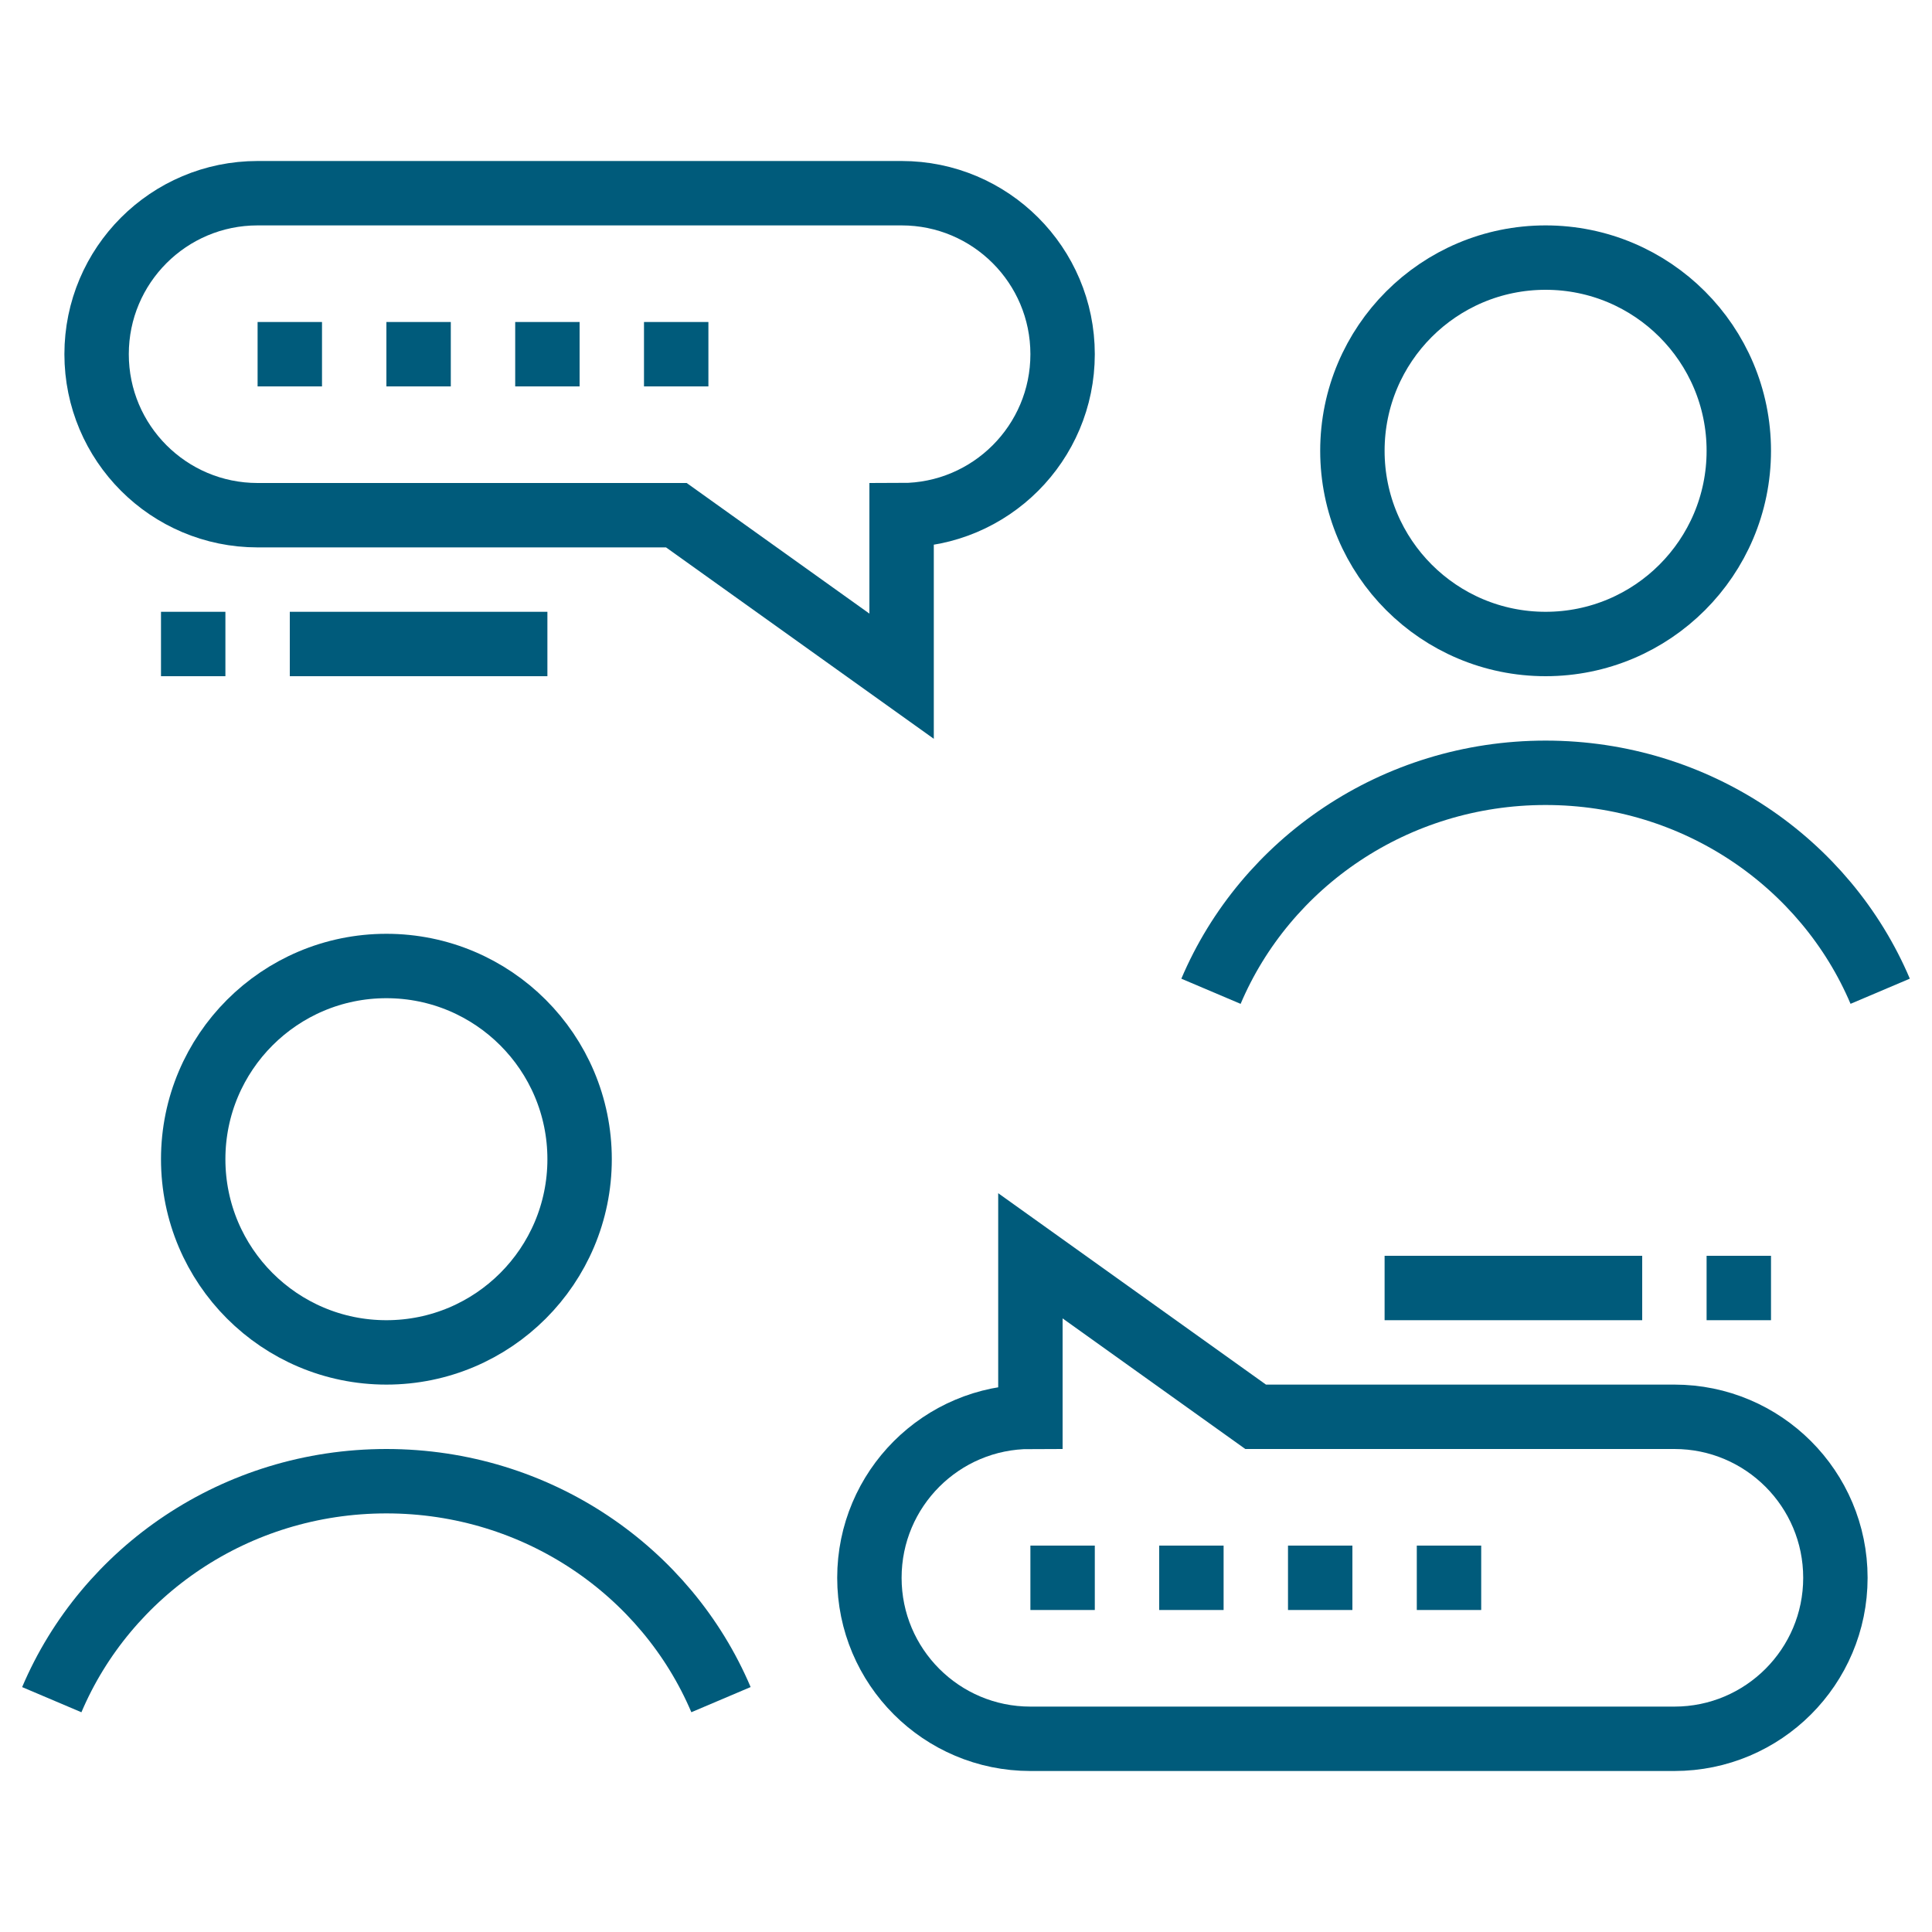
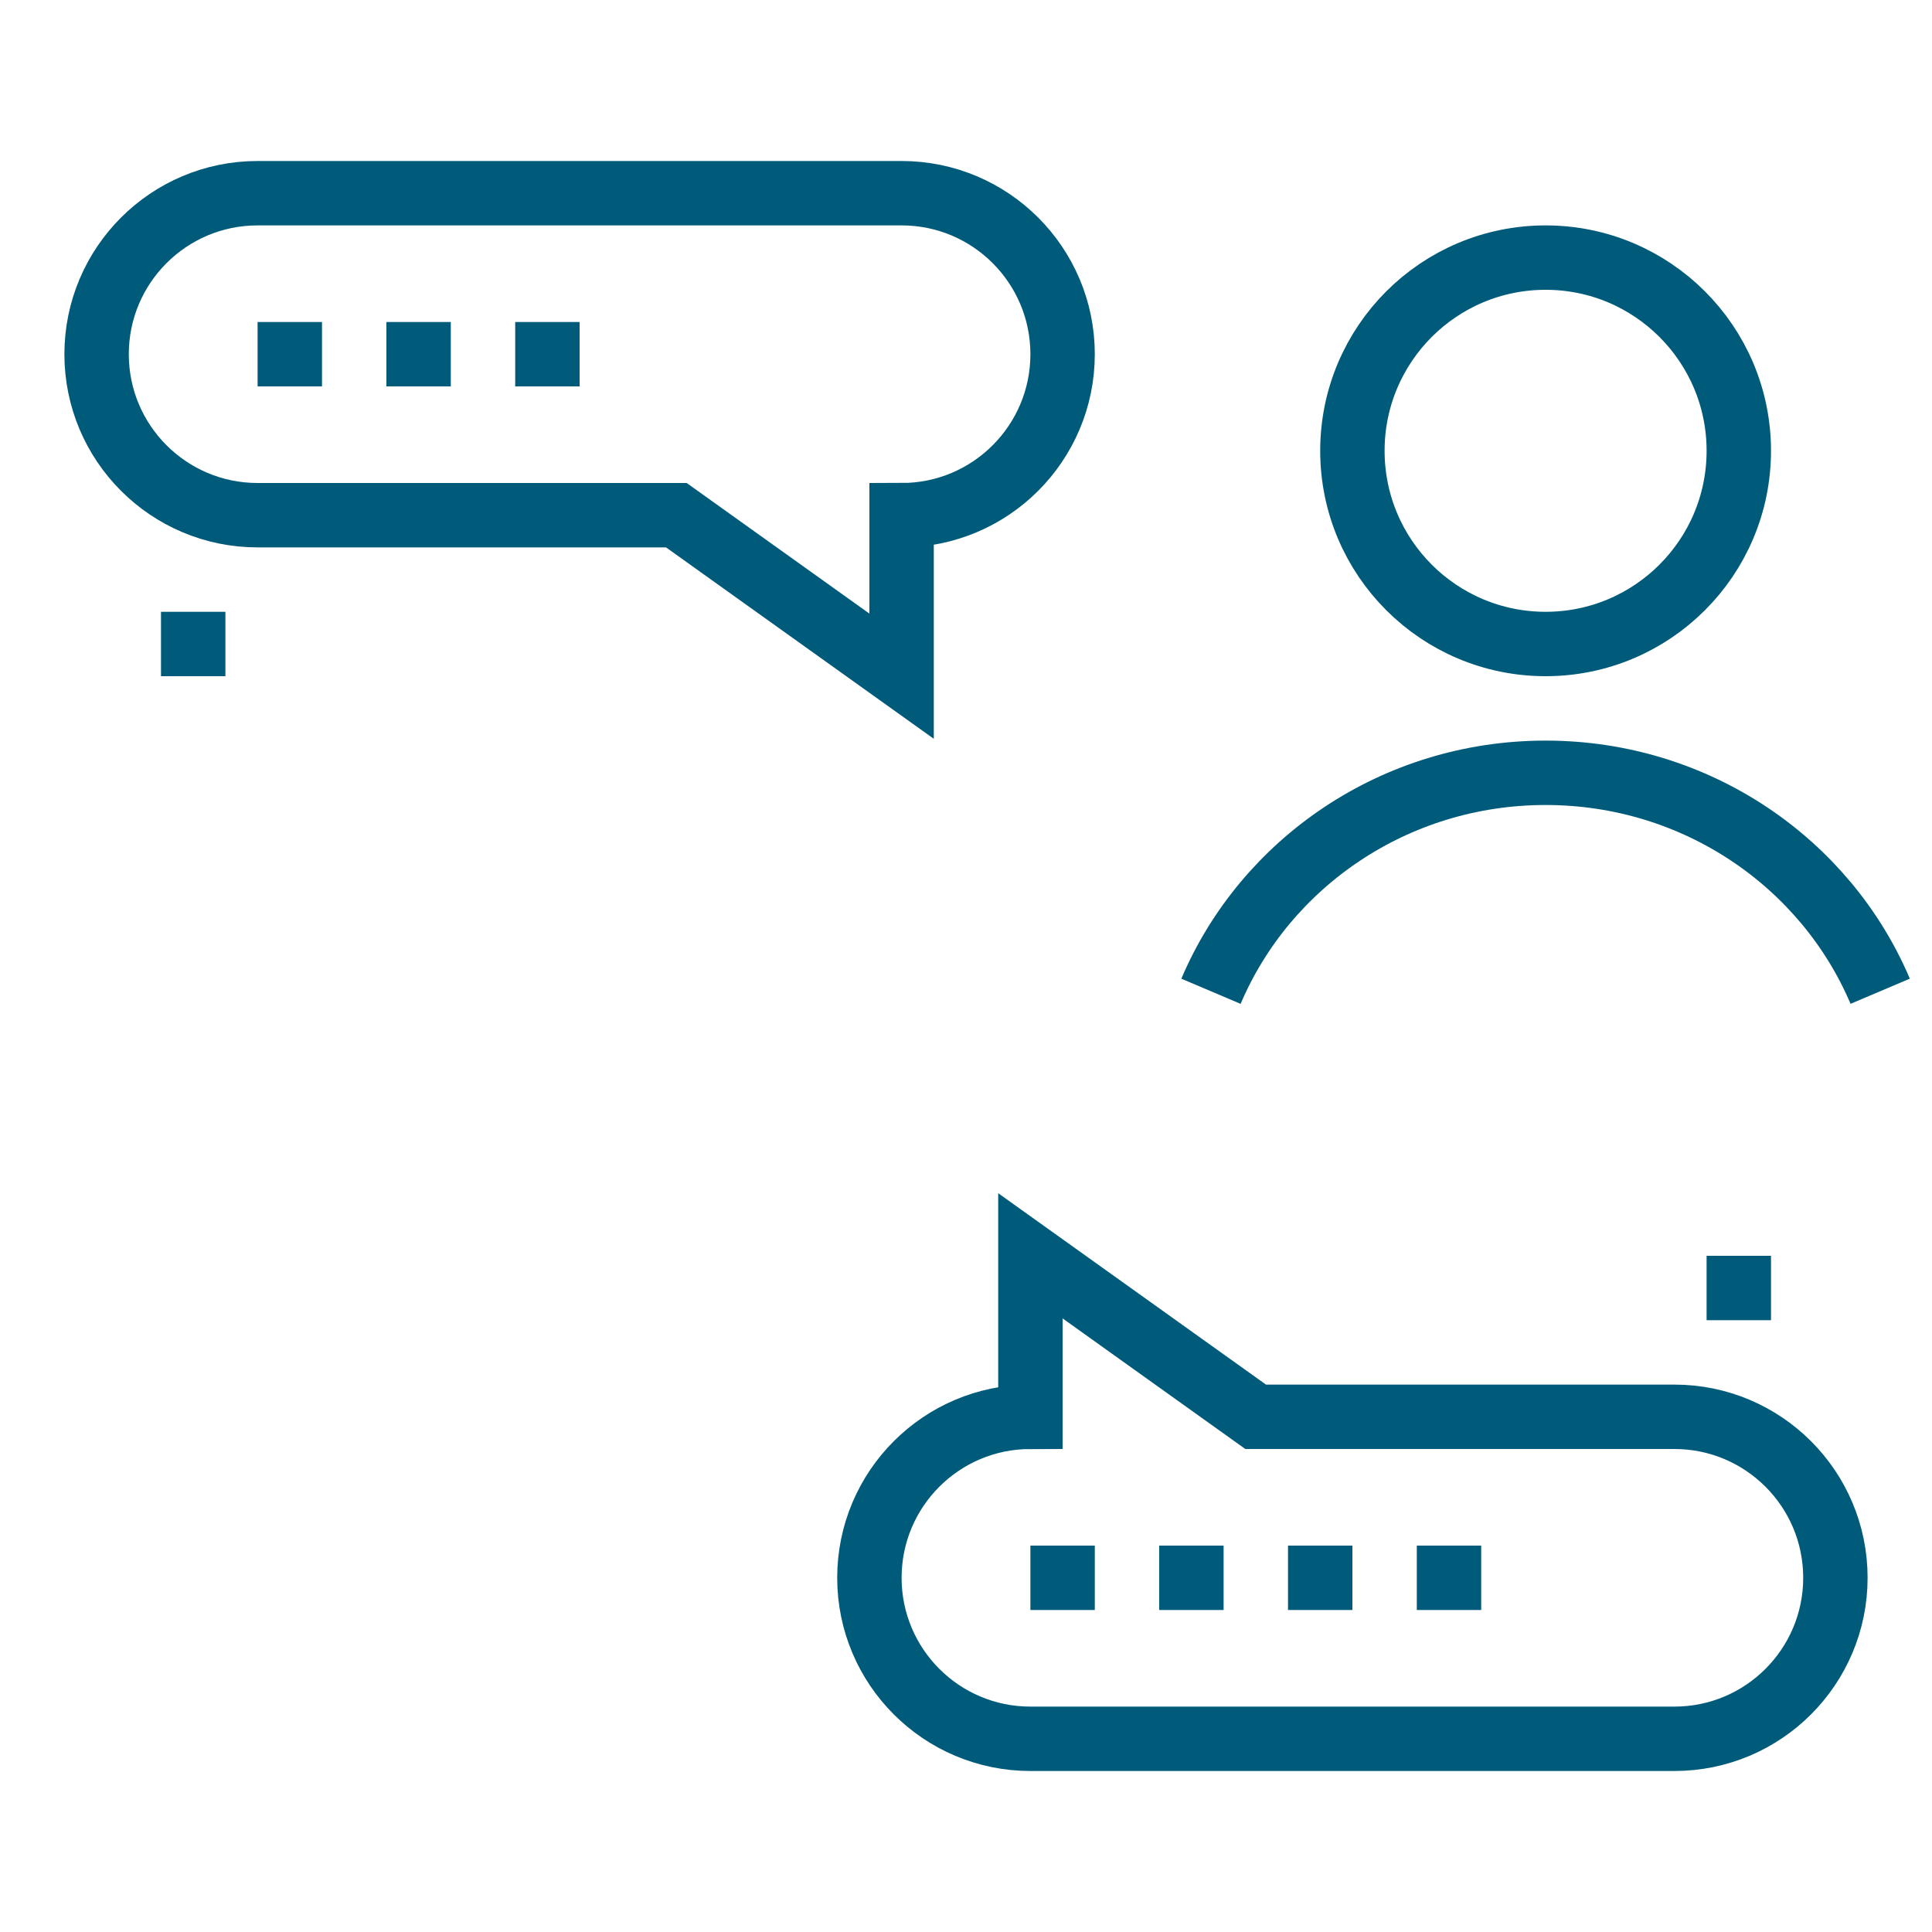
<svg xmlns="http://www.w3.org/2000/svg" width="60" height="60" viewBox="0 0 60 60" fill="none">
  <path d="M3 11C3 13.761 5.239 16 8 16H21.005L28 21V16C30.761 16 33 13.761 33 11C33 8.239 30.761 6 28 6H8C5.239 6 3 8.239 3 11Z" stroke="#005B7B" stroke-width="2" stroke-miterlimit="10" />
  <path d="M10 10H8V12H10V10Z" fill="#005B7B" />
  <path d="M14 10H12V12H14V10Z" fill="#005B7B" />
  <path d="M18 10H16V12H18V10Z" fill="#005B7B" />
-   <path d="M22 10H20V12H22V10Z" fill="#005B7B" />
  <path d="M5 20H7" stroke="#005B7B" stroke-width="2" stroke-miterlimit="10" />
-   <path d="M9 20H17" stroke="#005B7B" stroke-width="2" stroke-miterlimit="10" />
  <path d="M48 20C51.314 20 54 17.314 54 14C54 10.686 51.314 8 48 8C44.686 8 42 10.686 42 14C42 17.314 44.686 20 48 20Z" stroke="#005B7B" stroke-width="2" stroke-miterlimit="10" />
  <path d="M57 49C57 46.239 54.761 44 52 44H38.995L32 39V44C29.239 44 27 46.239 27 49C27 51.761 29.239 54 32 54H52C54.761 54 57 51.761 57 49Z" stroke="#005B7B" stroke-width="2" stroke-miterlimit="10" />
  <path d="M46 48H44V50H46V48Z" fill="#005B7B" />
  <path d="M42 48H40V50H42V48Z" fill="#005B7B" />
  <path d="M38 48H36V50H38V48Z" fill="#005B7B" />
  <path d="M34 48H32V50H34V48Z" fill="#005B7B" />
  <path d="M55 40H53" stroke="#005B7B" stroke-width="2" stroke-miterlimit="10" />
-   <path d="M51 40H43" stroke="#005B7B" stroke-width="2" stroke-miterlimit="10" />
  <path d="M58.391 30.784C56.7 26.801 52.685 24 48 24C43.315 24 39.299 26.801 37.608 30.785" stroke="#005B7B" stroke-width="2" stroke-miterlimit="10" />
-   <path d="M12 42C15.314 42 18 39.314 18 36C18 32.686 15.314 30 12 30C8.686 30 6 32.686 6 36C6 39.314 8.686 42 12 42Z" stroke="#005B7B" stroke-width="2" stroke-miterlimit="10" />
-   <path d="M22.391 52.784C20.7 48.801 16.685 46 12 46C7.315 46 3.299 48.801 1.608 52.785" stroke="#005B7B" stroke-width="2" stroke-miterlimit="10" />
</svg>